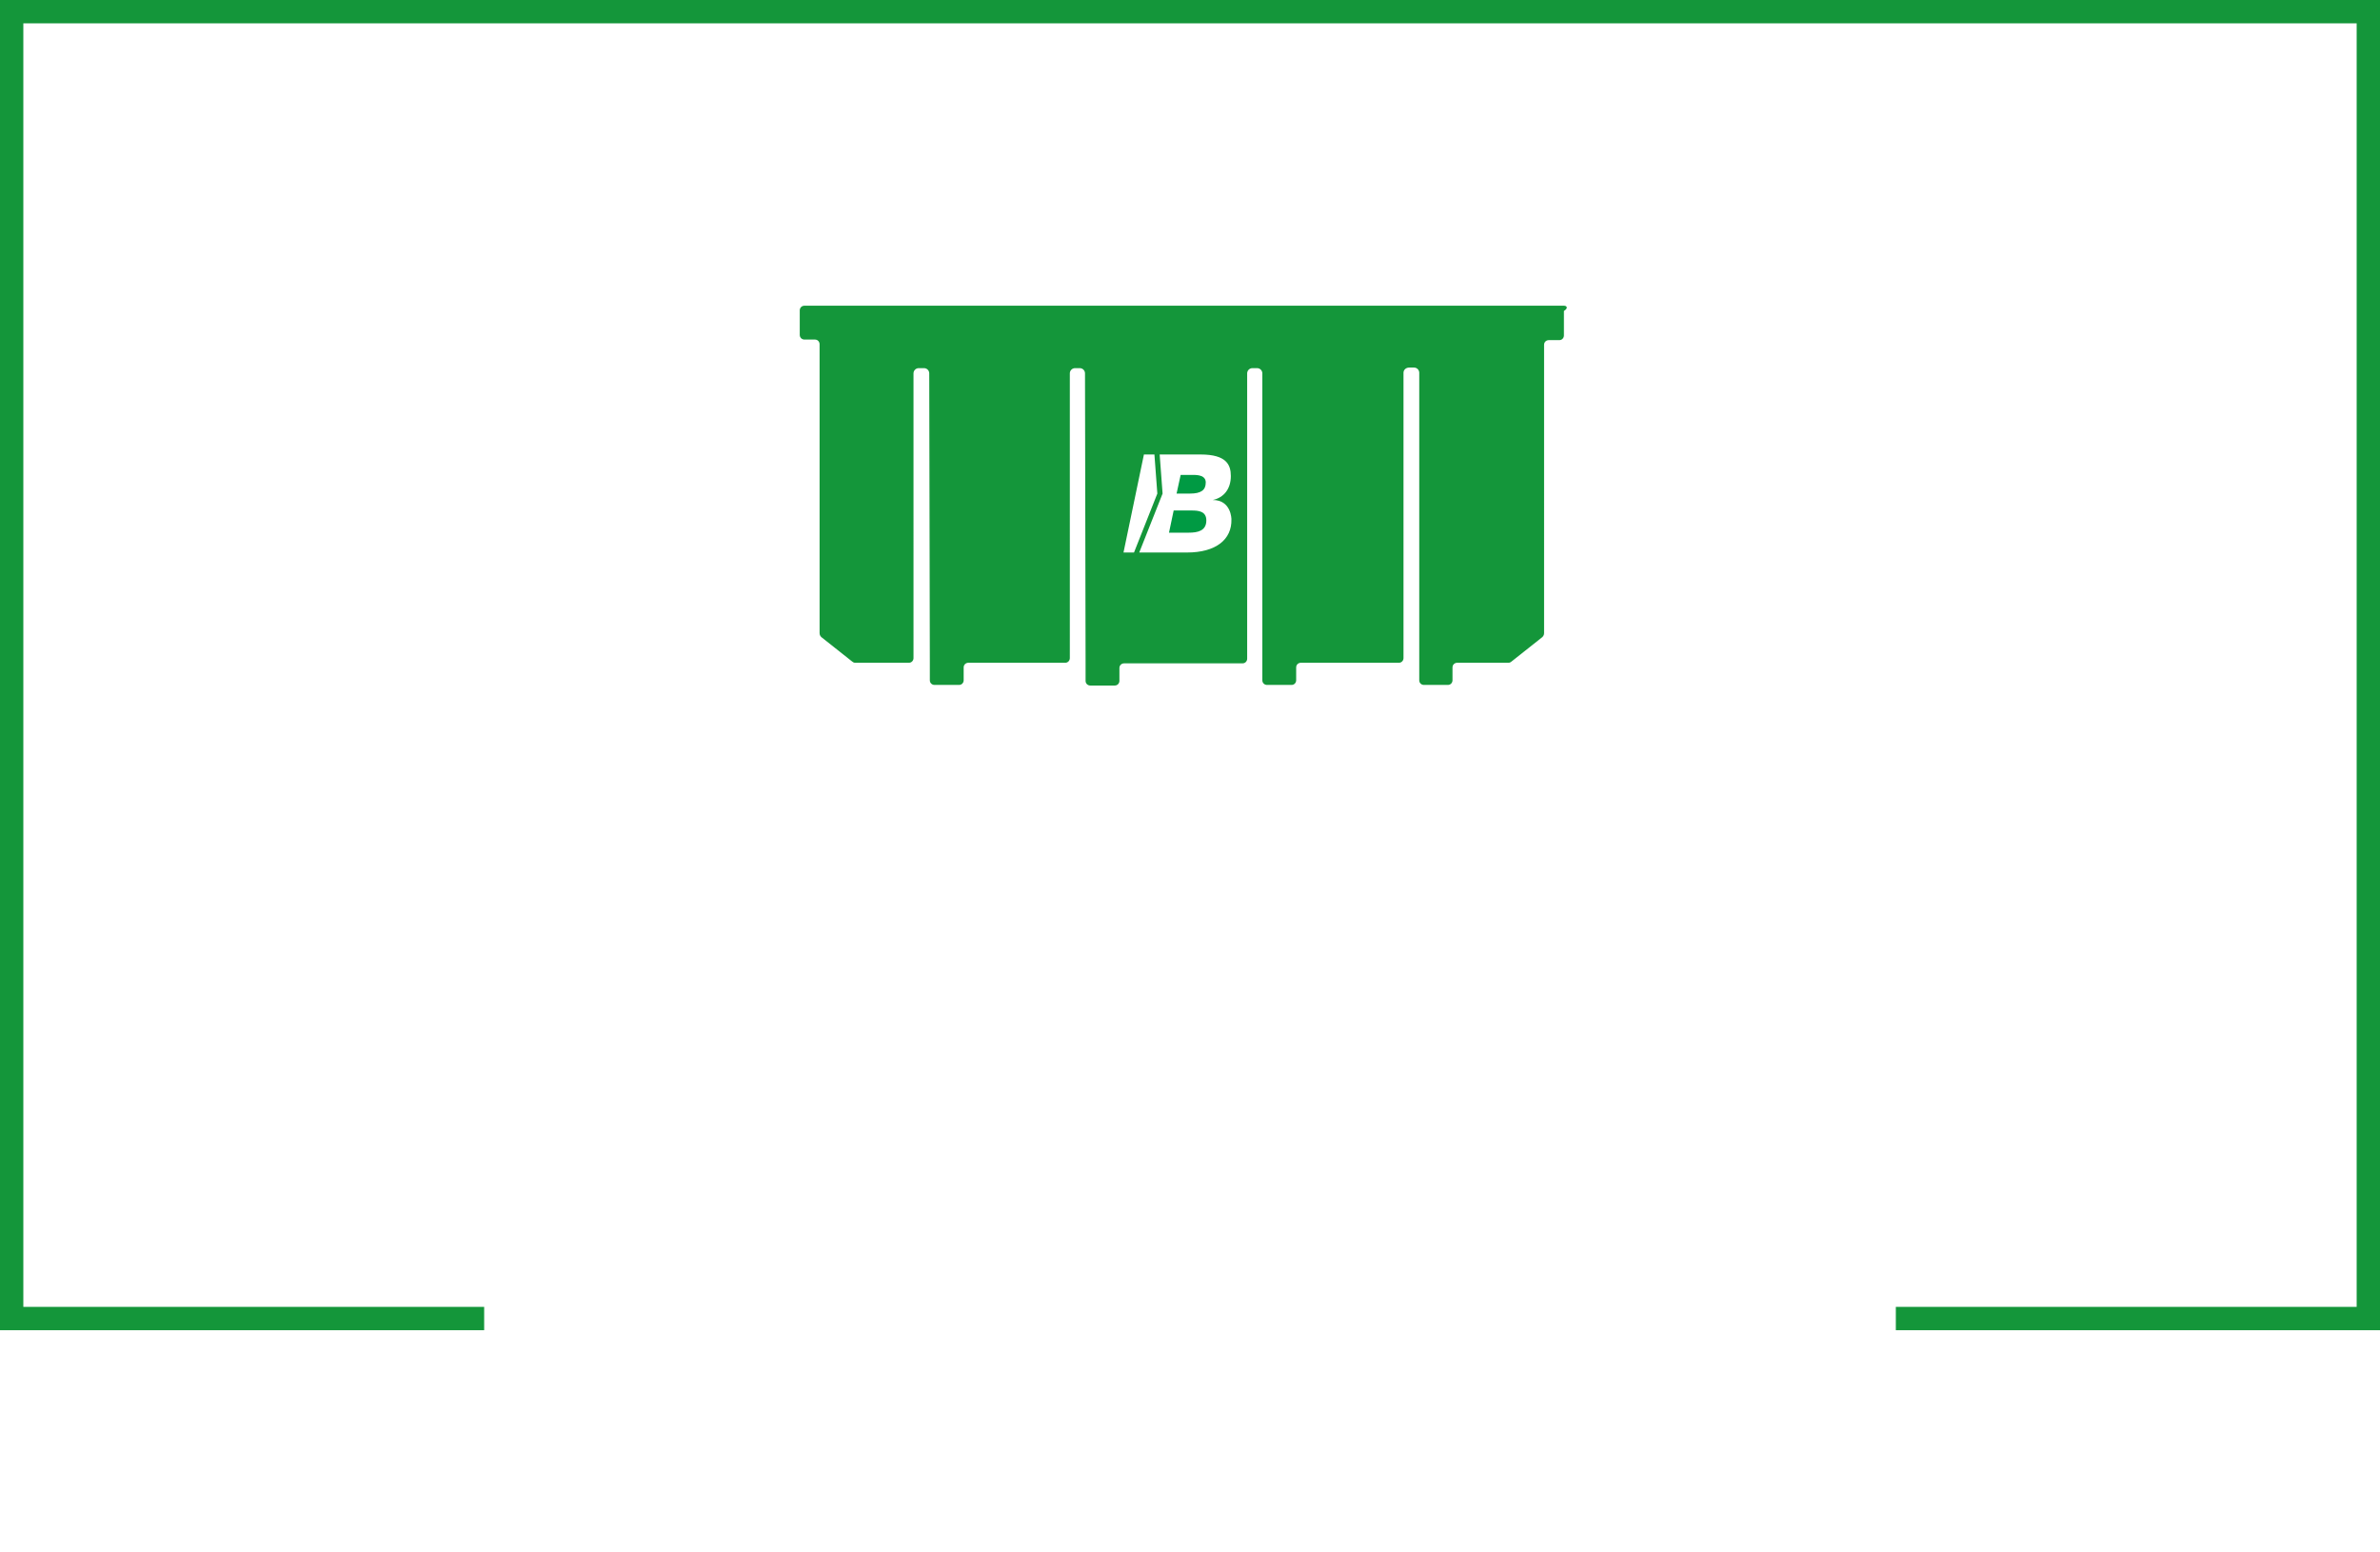
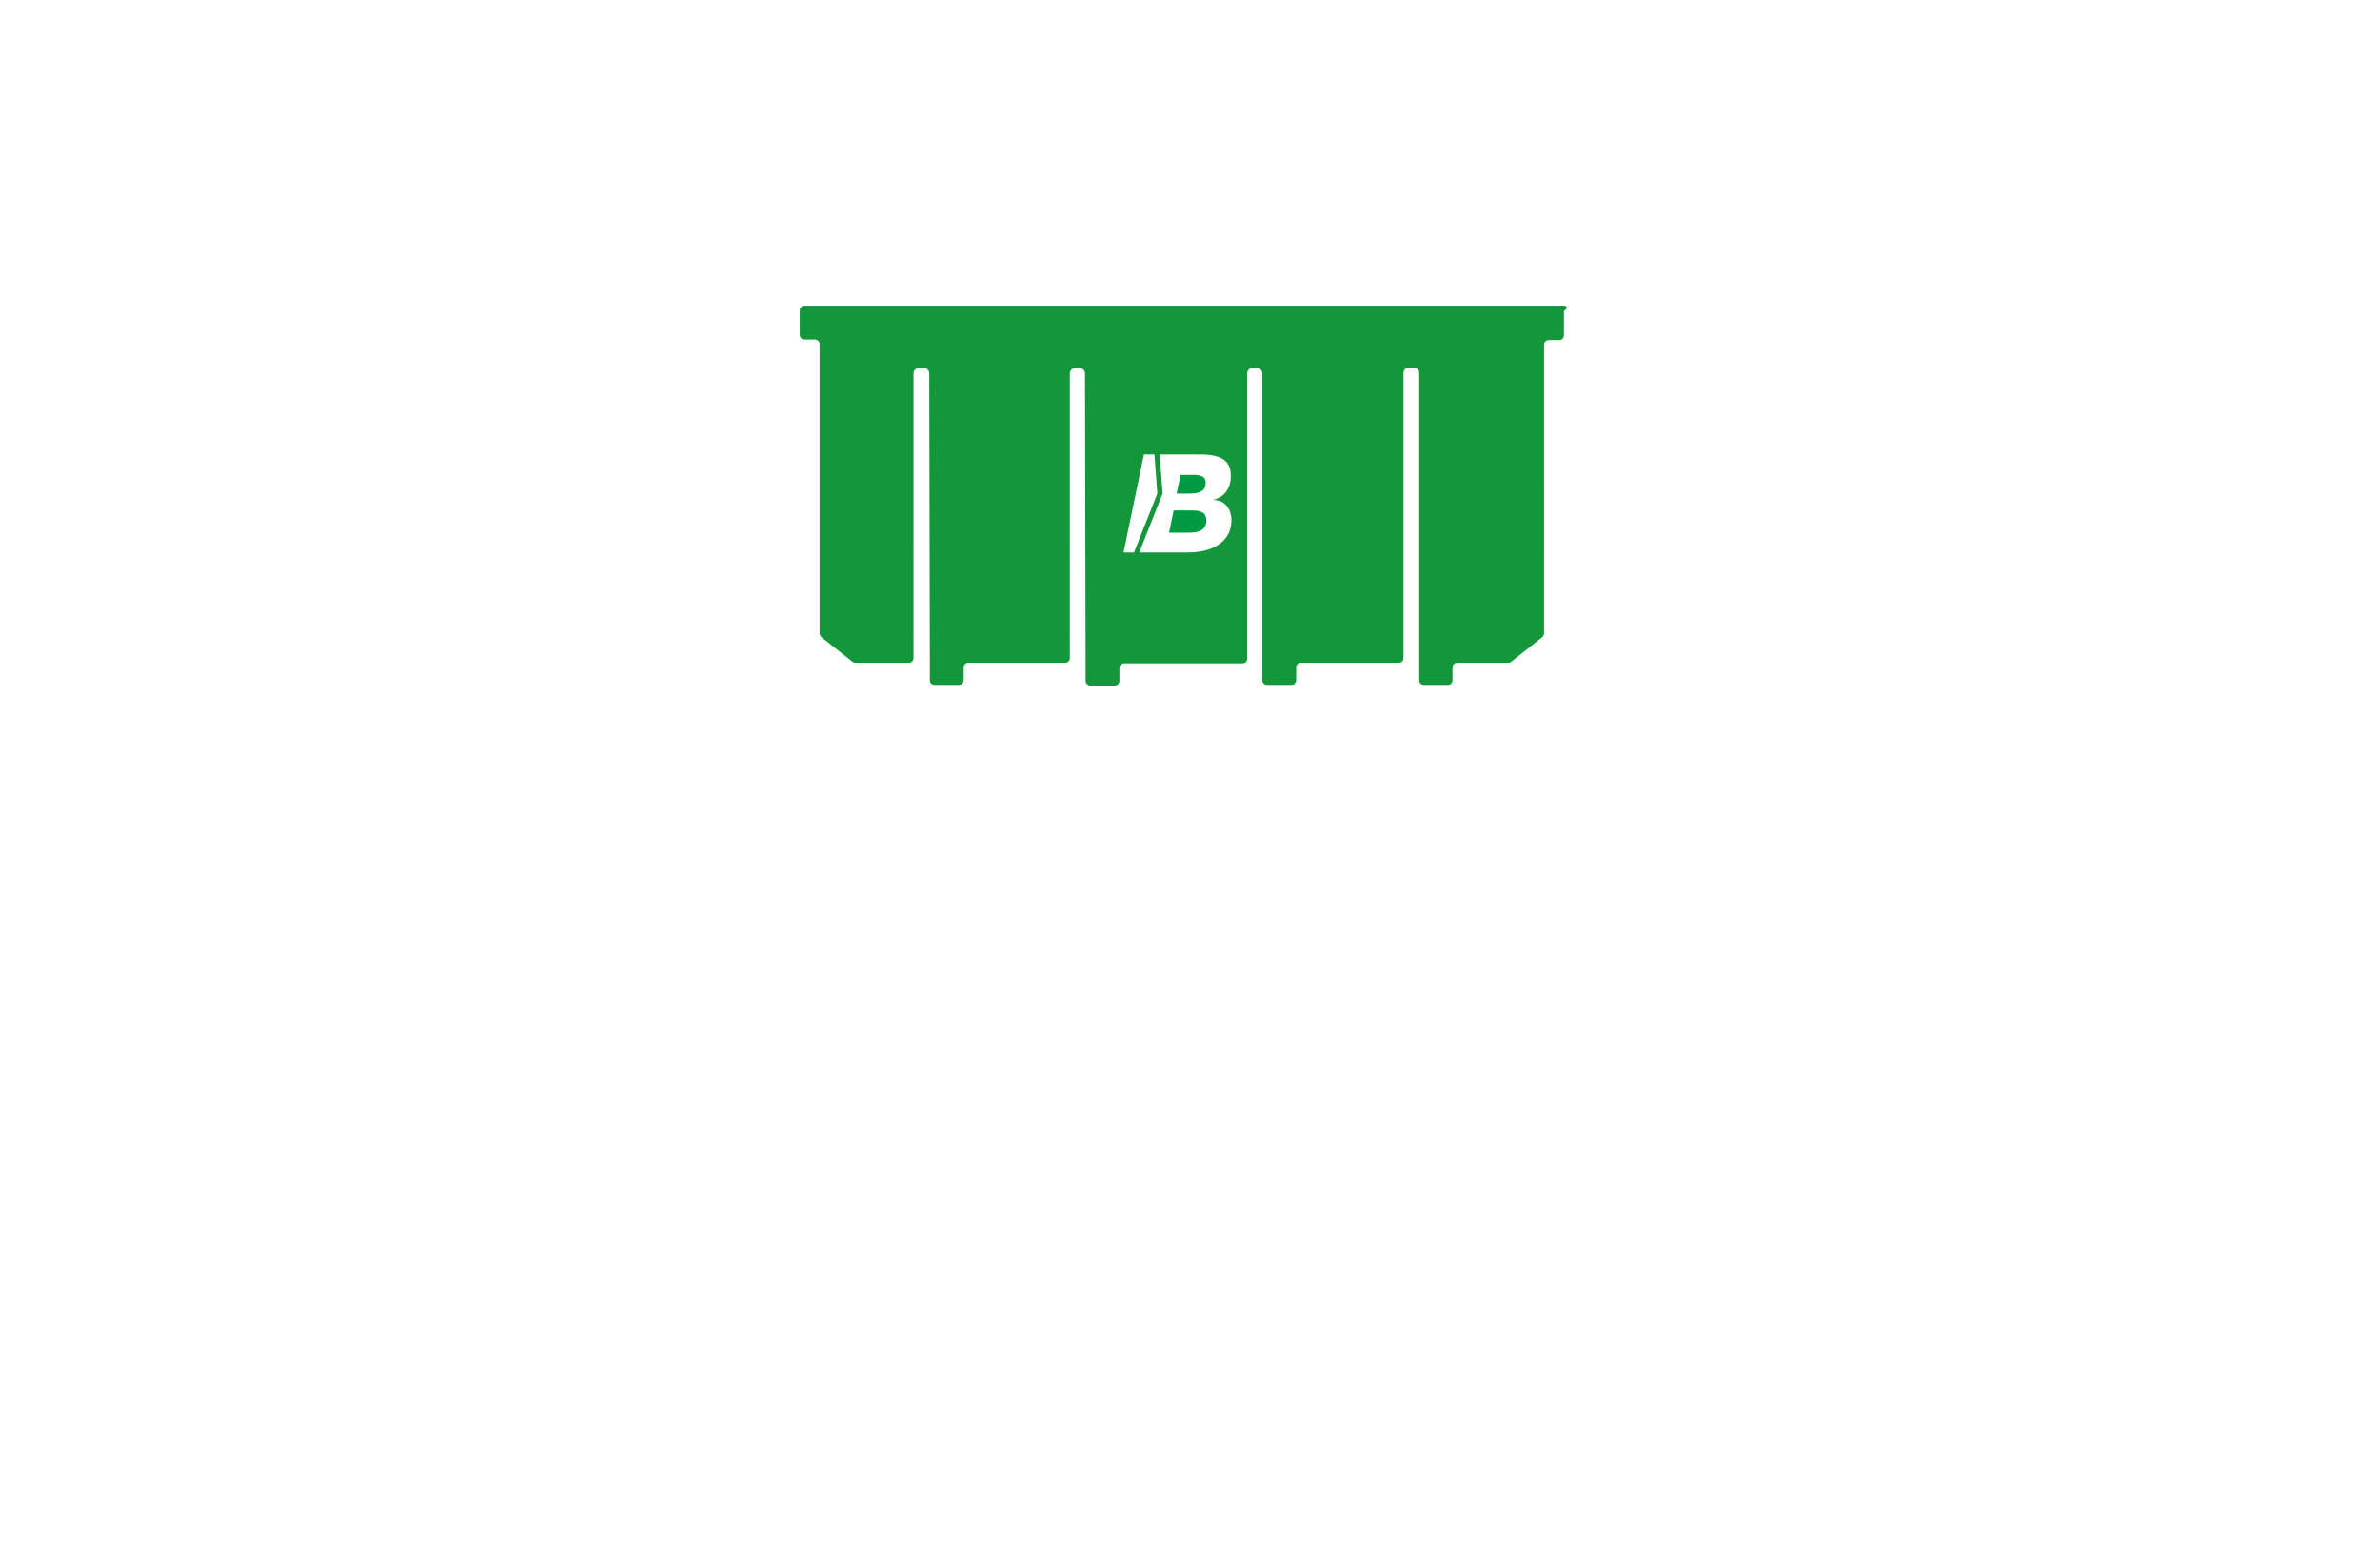
<svg xmlns="http://www.w3.org/2000/svg" version="1.1" id="Calque_1" x="0px" y="0px" viewBox="0 0 408 266" style="enable-background:new 0 0 408 266;" xml:space="preserve">
  <style type="text/css">
	.st0{fill:none;}
	.st1{fill:none;stroke:#14963A;stroke-width:4;}
	.st2{fill:#009A43;}
	.st3{fill:#14963A;}
</style>
  <g id="Groupe_1210" transform="translate(-5786 -2020)">
    <g id="Groupe_1190" transform="translate(-6)">
      <rect x="5792" y="2020" class="st0" width="408" height="228" />
      <g>
-         <polyline class="st1" points="6117,2246 6198,2246 6198,2022 5794,2022 5794,2246 5875,2246    " />
-       </g>
+         </g>
    </g>
  </g>
  <g>
    <path class="st2" d="M204.3,87.5h-3.1l-0.8,3.8h3.4c1.5,0,3-0.3,3-2.1C206.8,87.6,205.4,87.5,204.3,87.5z" />
    <path class="st2" d="M206.7,82.7c0-1.2-1.3-1.3-2.2-1.3h-2.1l-0.7,3.2h2.3C205.9,84.6,206.7,84,206.7,82.7z" />
    <path class="st3" d="M268.1,52.4H137.9c-0.5,0-0.8,0.4-0.8,0.8v4.2c0,0.5,0.4,0.8,0.8,0.8h1.8c0.5,0,0.8,0.4,0.8,0.8v49.5   c0,0.3,0.1,0.5,0.3,0.7l5.3,4.2c0.1,0.1,0.3,0.2,0.5,0.2h9.2c0.5,0,0.8-0.4,0.8-0.8V64c0-0.5,0.4-0.9,0.9-0.9l0.9,0   c0.5,0,0.9,0.4,0.9,0.9l0.1,49.6v3c0,0.5,0.4,0.8,0.8,0.8h4.2c0.5,0,0.8-0.4,0.8-0.8v-2.2c0-0.5,0.4-0.8,0.8-0.8h16.6   c0.5,0,0.8-0.4,0.8-0.8V64c0-0.5,0.4-0.9,0.9-0.9l0.8,0c0.5,0,0.9,0.4,0.9,0.9l0.1,49.7v3c0,0.5,0.4,0.8,0.8,0.8h4.2   c0.5,0,0.8-0.4,0.8-0.8v-2.2c0-0.5,0.4-0.8,0.8-0.8h20.3c0.5,0,0.8-0.4,0.8-0.8V64c0-0.5,0.4-0.9,0.9-0.9l0.8,0   c0.5,0,0.9,0.4,0.9,0.9v49.6l0,3c0,0.5,0.4,0.8,0.8,0.8h4.2c0.5,0,0.8-0.4,0.8-0.8v-2.2c0-0.5,0.4-0.8,0.8-0.8h16.8   c0.5,0,0.8-0.4,0.8-0.8V63.9c0-0.5,0.4-0.9,1-0.9l0.8,0c0.5,0,0.9,0.4,0.9,0.9v52.7c0,0.5,0.4,0.8,0.8,0.8h4.1   c0.5,0,0.8-0.4,0.8-0.8v-2.2c0-0.5,0.4-0.8,0.8-0.8h8.8c0.2,0,0.4-0.1,0.5-0.2l5.3-4.2c0.2-0.2,0.3-0.4,0.3-0.7V59.1   c0-0.5,0.4-0.8,0.8-0.8h1.8c0.5,0,0.8-0.4,0.8-0.8v-4.2C268.9,52.8,268.6,52.4,268.1,52.4z M192.6,94.7l3.5-16.8h1.8l0.5,6.7   l-4,10.1H192.6z M203.5,94.7h-8.2l4-10.1l-0.5-6.7h7c4.5,0,5.2,1.8,5.2,3.7c0,2.2-1.2,3.7-3.1,4.1c3.2,0,3.2,3.3,3.2,3.3   C211.2,92.5,208.4,94.7,203.5,94.7z" />
  </g>
</svg>